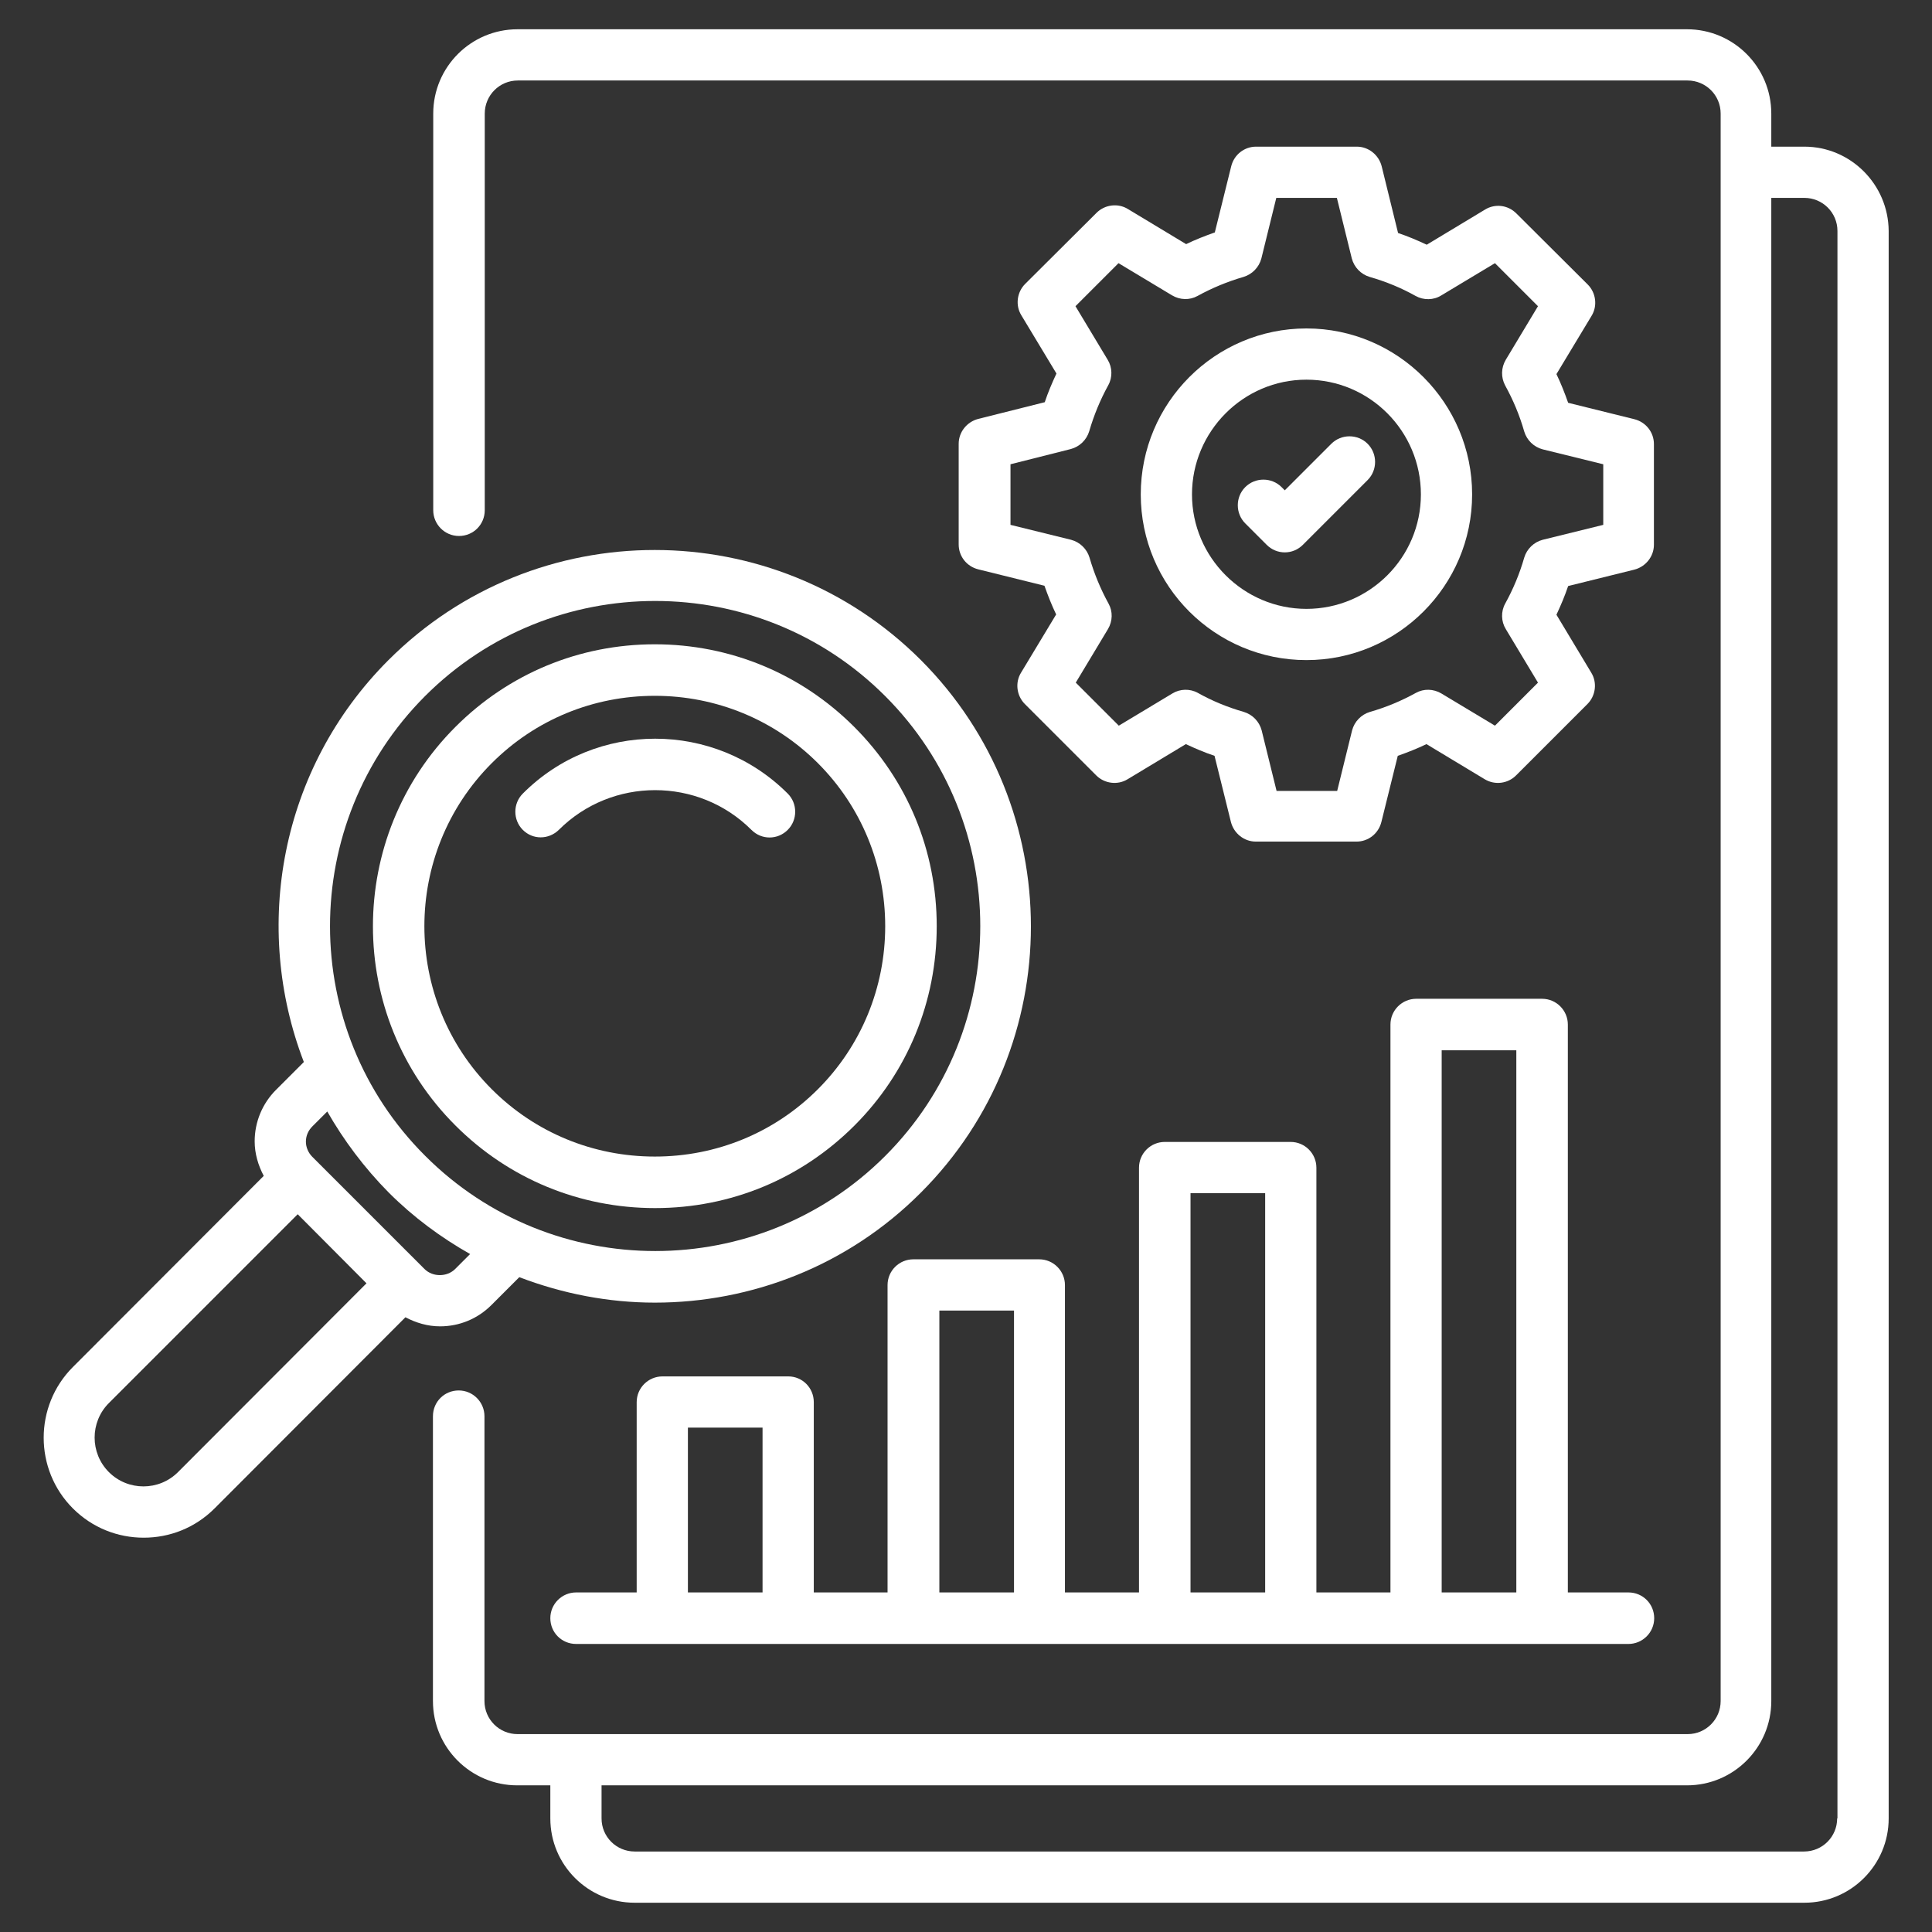
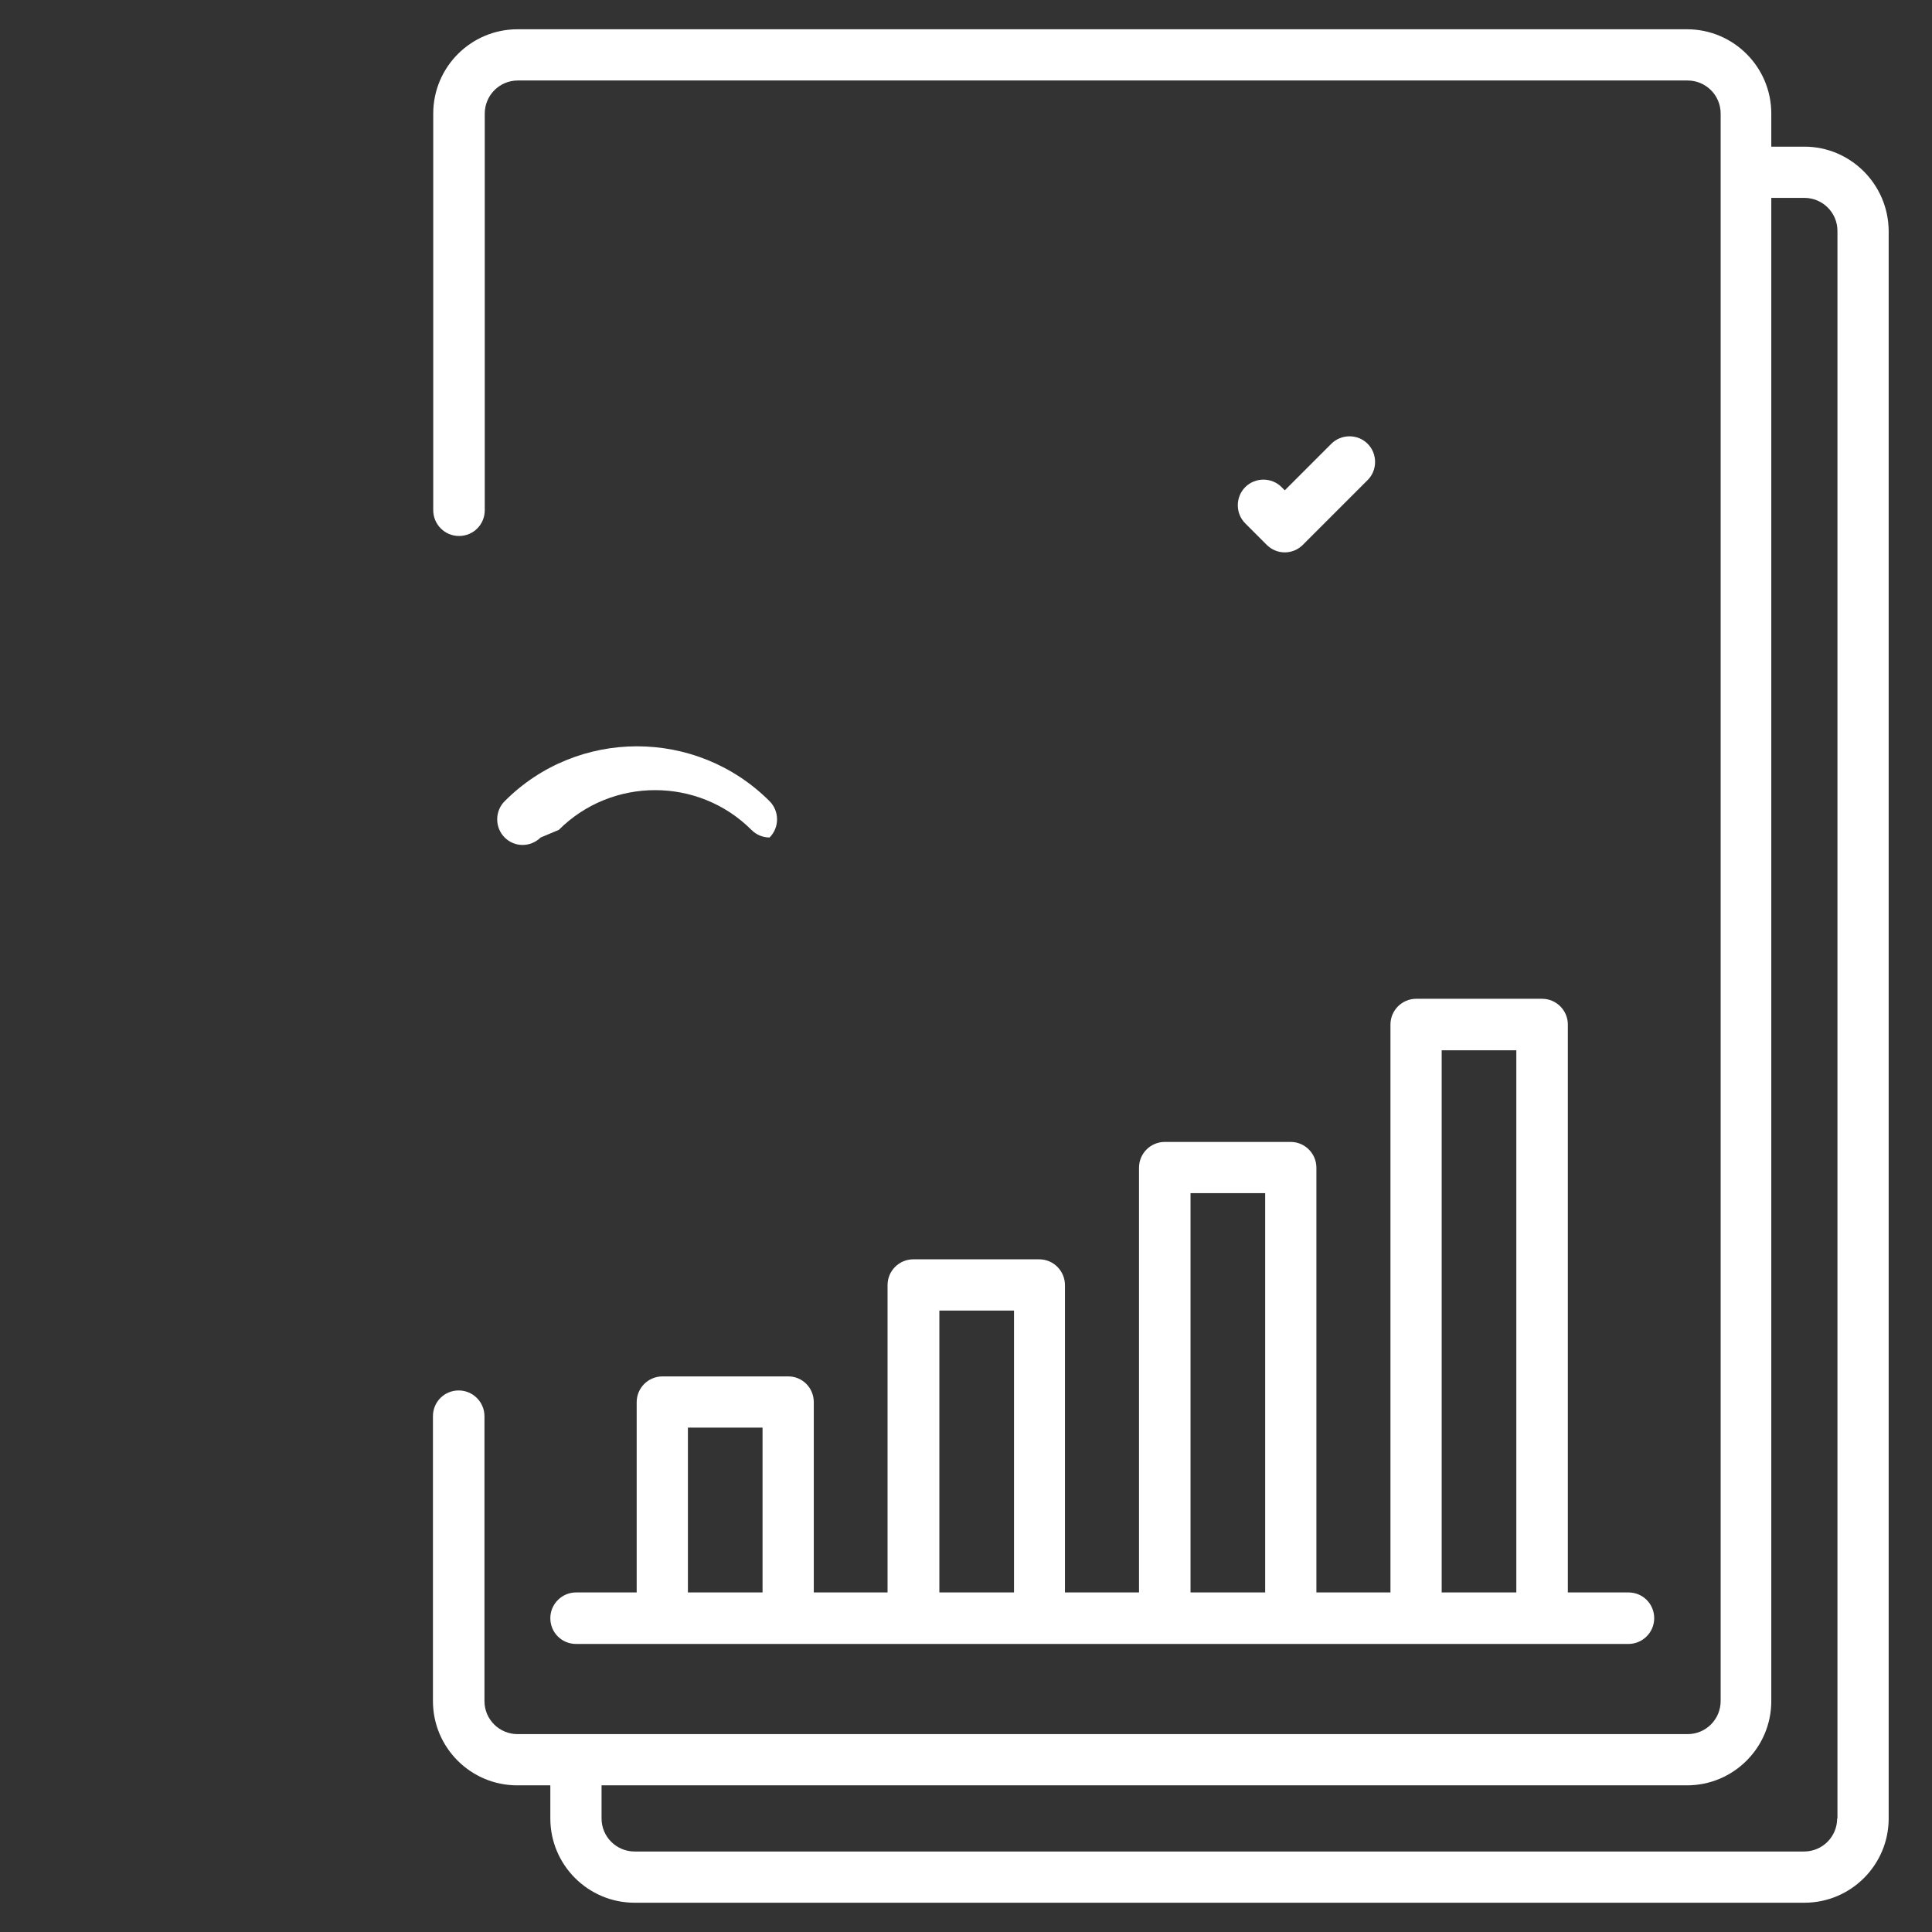
<svg xmlns="http://www.w3.org/2000/svg" id="Layer_1" enable-background="new 0 0 66 66" height="512" viewBox="0 0 66 66" width="512">
  <rect x="0" y="0" width="66" height="66" fill="#333333" stroke="none" />
  <g>
    <path fill="#FFFFFF" d="m61.64 5.01h-1.13v-1.13c0-1.59-1.29-2.88-2.88-2.88h-39.95c-1.59 0-2.88 1.29-2.88 2.88v13.55c0 .48.39.88.88.88s.88-.39.88-.88v-13.55c0-.62.5-1.13 1.13-1.13h39.96c.62 0 1.13.5 1.13 1.13v54.23c0 .62-.5 1.13-1.13 1.13h-39.97c-.62 0-1.13-.5-1.13-1.13v-9.73c0-.48-.39-.88-.88-.88s-.88.39-.88.88v9.73c0 1.59 1.29 2.88 2.88 2.88h1.13v1.13c0 1.59 1.29 2.88 2.88 2.88h39.96c1.59 0 2.88-1.29 2.88-2.88v-54.23c-.01-1.59-1.3-2.88-2.88-2.88zm1.12 57.11c0 .62-.5 1.13-1.13 1.13h-39.95c-.62 0-1.13-.5-1.13-1.13v-1.13h37.08c1.59 0 2.88-1.29 2.88-2.88v-51.35h1.13c.62 0 1.13.5 1.13 1.13v54.23z" />
-     <path fill="#FFFFFF" d="m33.42 14.31c-.39.1-.67.45-.67.85v3.44c0 .4.27.75.67.85l2.26.56c.12.34.25.67.4.98l-1.2 1.99c-.21.34-.15.79.13 1.07l2.44 2.44c.28.28.73.34 1.07.13l1.99-1.2c.32.15.65.29.98.4l.56 2.26c.1.39.45.67.85.67h3.44c.4 0 .75-.27.85-.67l.56-2.26c.34-.12.67-.25.98-.4l1.99 1.2c.35.21.79.15 1.07-.13l2.44-2.44c.28-.28.34-.73.13-1.07l-1.19-1.98c.15-.32.29-.65.4-.98l2.26-.56c.39-.1.67-.45.67-.85v-3.44c0-.4-.27-.75-.67-.85l-2.26-.56c-.12-.34-.25-.67-.4-.98l1.2-1.99c.21-.34.15-.79-.13-1.07l-2.44-2.43c-.29-.29-.73-.34-1.07-.13l-1.99 1.2c-.32-.15-.65-.29-.98-.4l-.56-2.28c-.1-.39-.45-.67-.85-.67h-3.44c-.4 0-.75.27-.85.67l-.56 2.26c-.34.12-.67.25-.98.4l-1.99-1.2c-.34-.21-.79-.15-1.07.13l-2.44 2.43c-.28.28-.34.73-.13 1.07l1.2 1.99c-.15.32-.29.65-.4.98zm3.16 1.03c.3-.08.54-.31.63-.61.16-.55.38-1.08.65-1.57.15-.27.14-.61-.02-.87l-1.1-1.83 1.47-1.47 1.83 1.1c.27.16.6.17.87.02.49-.27 1.02-.49 1.57-.65.3-.09.53-.33.61-.63l.51-2.07h2.07l.51 2.07c.08.3.31.54.61.63.56.16 1.09.38 1.57.65.27.15.61.15.88-.02l1.83-1.1 1.47 1.47-1.1 1.83c-.16.27-.17.6-.02.88.27.49.49 1.01.65 1.57.09.3.33.53.63.61l2.07.51v2.07l-2.07.51c-.3.08-.54.31-.63.61-.16.56-.38 1.08-.65 1.57-.15.27-.14.61.02.87l1.1 1.83-1.47 1.47-1.83-1.1c-.27-.16-.6-.17-.87-.02-.49.27-1.01.49-1.57.65-.3.09-.53.33-.61.63l-.51 2.07h-2.07l-.51-2.07c-.08-.3-.31-.54-.61-.63-.56-.16-1.09-.38-1.57-.65-.27-.15-.61-.14-.87.02l-1.83 1.1-1.47-1.47 1.1-1.83c.16-.27.17-.6.02-.87-.27-.49-.49-1.02-.65-1.57-.09-.3-.33-.53-.63-.61l-2.07-.51v-2.07z" />
-     <path fill="#FFFFFF" d="m44.63 22.55c3.12 0 5.66-2.54 5.66-5.66s-2.54-5.67-5.66-5.67-5.66 2.54-5.66 5.67 2.54 5.66 5.66 5.66zm0-9.58c2.16 0 3.91 1.76 3.91 3.92s-1.76 3.91-3.91 3.91-3.91-1.76-3.91-3.91 1.75-3.92 3.91-3.92z" />
    <path fill="#FFFFFF" d="m43.27 18.61c.17.17.39.26.62.26s.45-.09.62-.26l2.21-2.21c.34-.34.34-.9 0-1.24s-.9-.34-1.24 0l-1.59 1.59-.11-.11c-.34-.34-.9-.34-1.24 0s-.34.9 0 1.24z" />
    <path fill="#FFFFFF" d="m26.93 47.02h-4.3c-.48 0-.88.39-.88.88v6.5h-2.07c-.48 0-.88.39-.88.88s.39.88.88.88h35.95c.48 0 .88-.39.88-.88s-.39-.88-.88-.88h-2.07v-19.4c0-.48-.39-.88-.88-.88h-4.3c-.48 0-.88.39-.88.88v19.4h-2.53v-14.51c0-.48-.39-.88-.88-.88h-4.3c-.48 0-.88.39-.88.88v14.51h-2.53v-10.5c0-.48-.39-.88-.88-.88h-4.3c-.48 0-.88.39-.88.88v10.5h-2.52v-6.5c0-.49-.39-.88-.87-.88zm-3.43 1.75h2.55v5.63h-2.55zm25.75-12.89h2.55v18.52h-2.55zm-8.58 4.88h2.55v13.64h-2.55zm-8.58 4.01h2.55v9.63h-2.55z" />
-     <path fill="#FFFFFF" d="m22.38 41.27c2.58 0 4.99-1 6.81-2.82 1.81-1.81 2.81-4.23 2.81-6.81s-1-4.99-2.82-6.81-4.24-2.82-6.81-2.82c-2.58 0-4.99 1-6.81 2.82-3.76 3.76-3.76 9.87 0 13.62 1.82 1.82 4.24 2.82 6.82 2.82zm-5.58-15.2c1.49-1.49 3.47-2.3 5.57-2.3s4.09.82 5.57 2.3 2.3 3.47 2.3 5.57-.82 4.09-2.3 5.57c-1.49 1.49-3.47 2.3-5.57 2.3-2.11 0-4.09-.82-5.57-2.3-3.07-3.07-3.07-8.07 0-11.14z" />
-     <path fill="#FFFFFF" d="m19.09 28.35c1.81-1.81 4.77-1.81 6.58 0 .17.17.39.26.62.26s.45-.09.62-.26c.34-.34.34-.9 0-1.24-2.5-2.5-6.56-2.5-9.05 0-.34.34-.34.9 0 1.24s.88.34 1.23 0z" />
-     <path fill="#FFFFFF" d="m15.03 45.31c.67 0 1.29-.26 1.76-.73l.95-.95c1.49.57 3.06.87 4.63.87 3.29 0 6.59-1.25 9.09-3.76 5.01-5.01 5.01-13.17 0-18.19-5.01-5.01-13.17-5.02-18.19 0-3.71 3.71-4.66 9.13-2.89 13.73l-.95.95c-.47.47-.73 1.1-.73 1.76 0 .42.12.82.31 1.18l-6.52 6.53c-1.33 1.33-1.33 3.5 0 4.83.67.67 1.54 1 2.42 1s1.75-.33 2.42-1l6.52-6.53c.36.19.76.31 1.18.31zm-.51-21.53c2.17-2.17 5.01-3.25 7.86-3.25s5.69 1.08 7.86 3.25c4.33 4.33 4.33 11.38 0 15.71s-11.38 4.33-15.71 0c-4.34-4.32-4.34-11.37-.01-15.71zm-1.24 16.96c.85.85 1.79 1.54 2.78 2.1l-.51.51c-.28.28-.77.28-1.05 0l-.12-.12-3.59-3.59-.12-.12c-.14-.14-.22-.33-.22-.52 0-.2.08-.38.22-.52l.51-.51c.56.98 1.26 1.92 2.1 2.77zm-7.2 9.55c-.65.65-1.71.65-2.36 0s-.65-1.71 0-2.36l6.45-6.45 2.35 2.36z" />
+     <path fill="#FFFFFF" d="m19.09 28.35c1.81-1.81 4.77-1.81 6.58 0 .17.17.39.26.62.26c.34-.34.34-.9 0-1.24-2.5-2.5-6.56-2.5-9.05 0-.34.34-.34.9 0 1.24s.88.34 1.23 0z" />
  </g>
</svg>